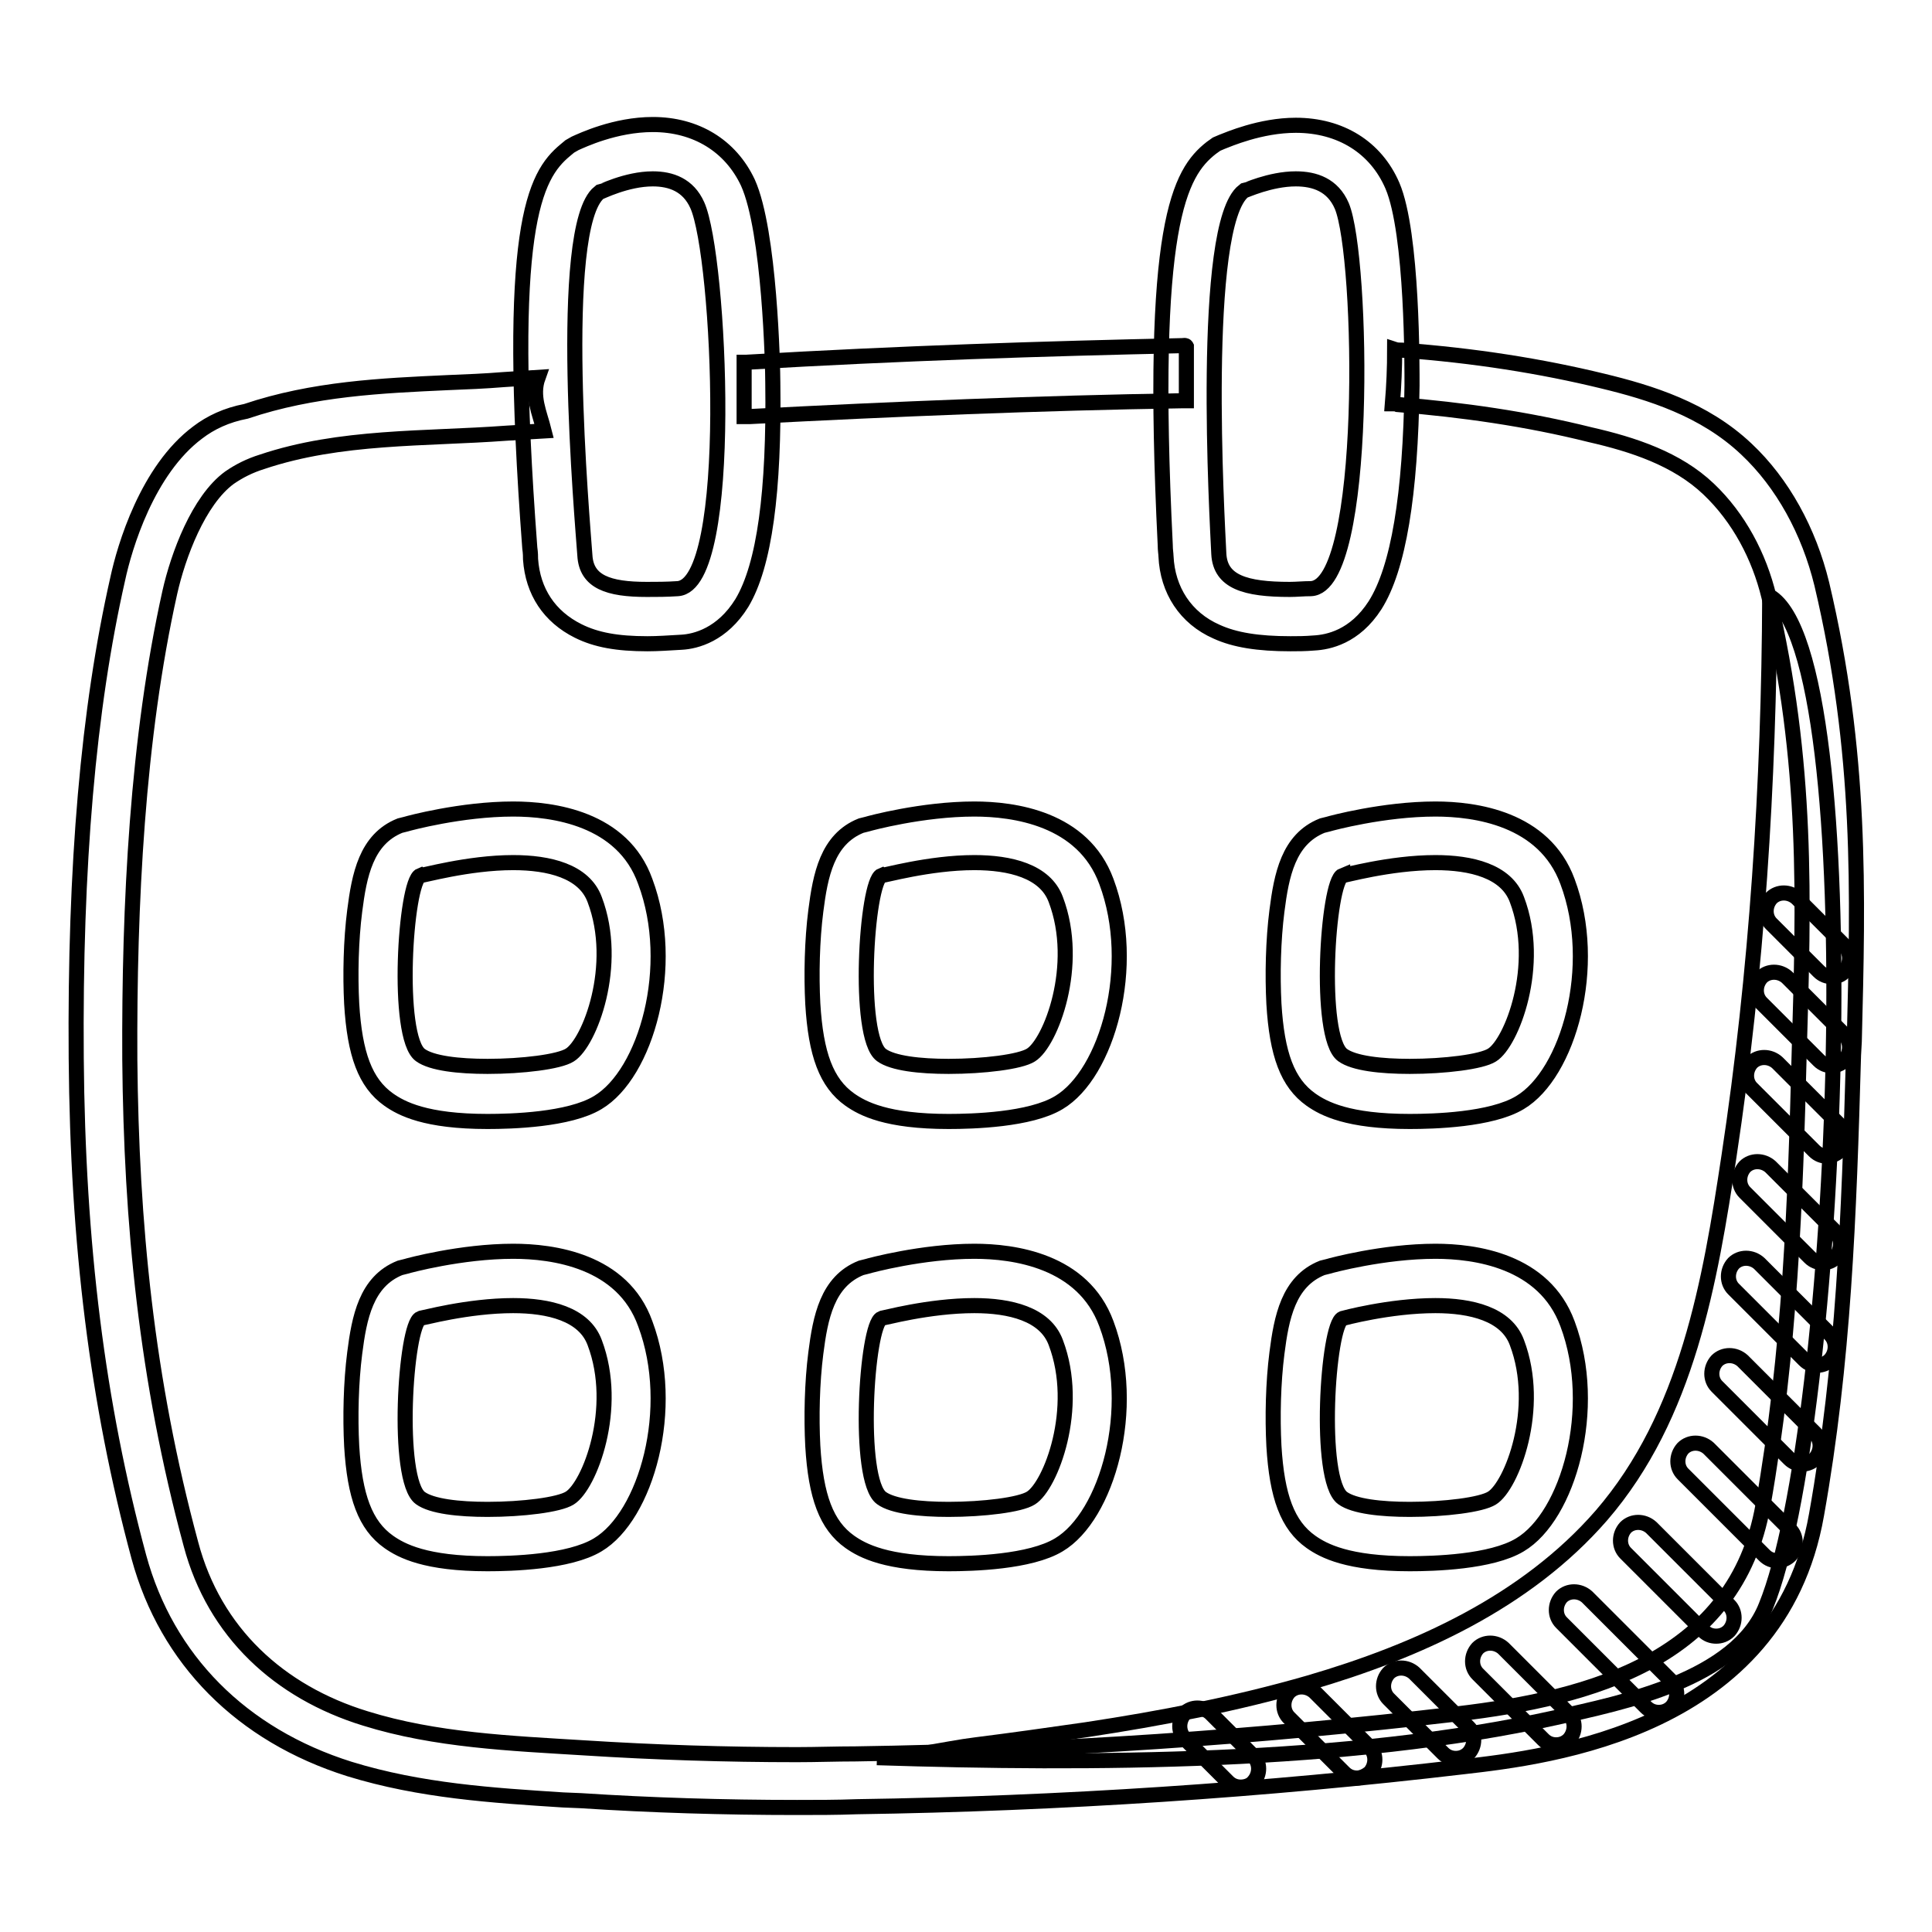
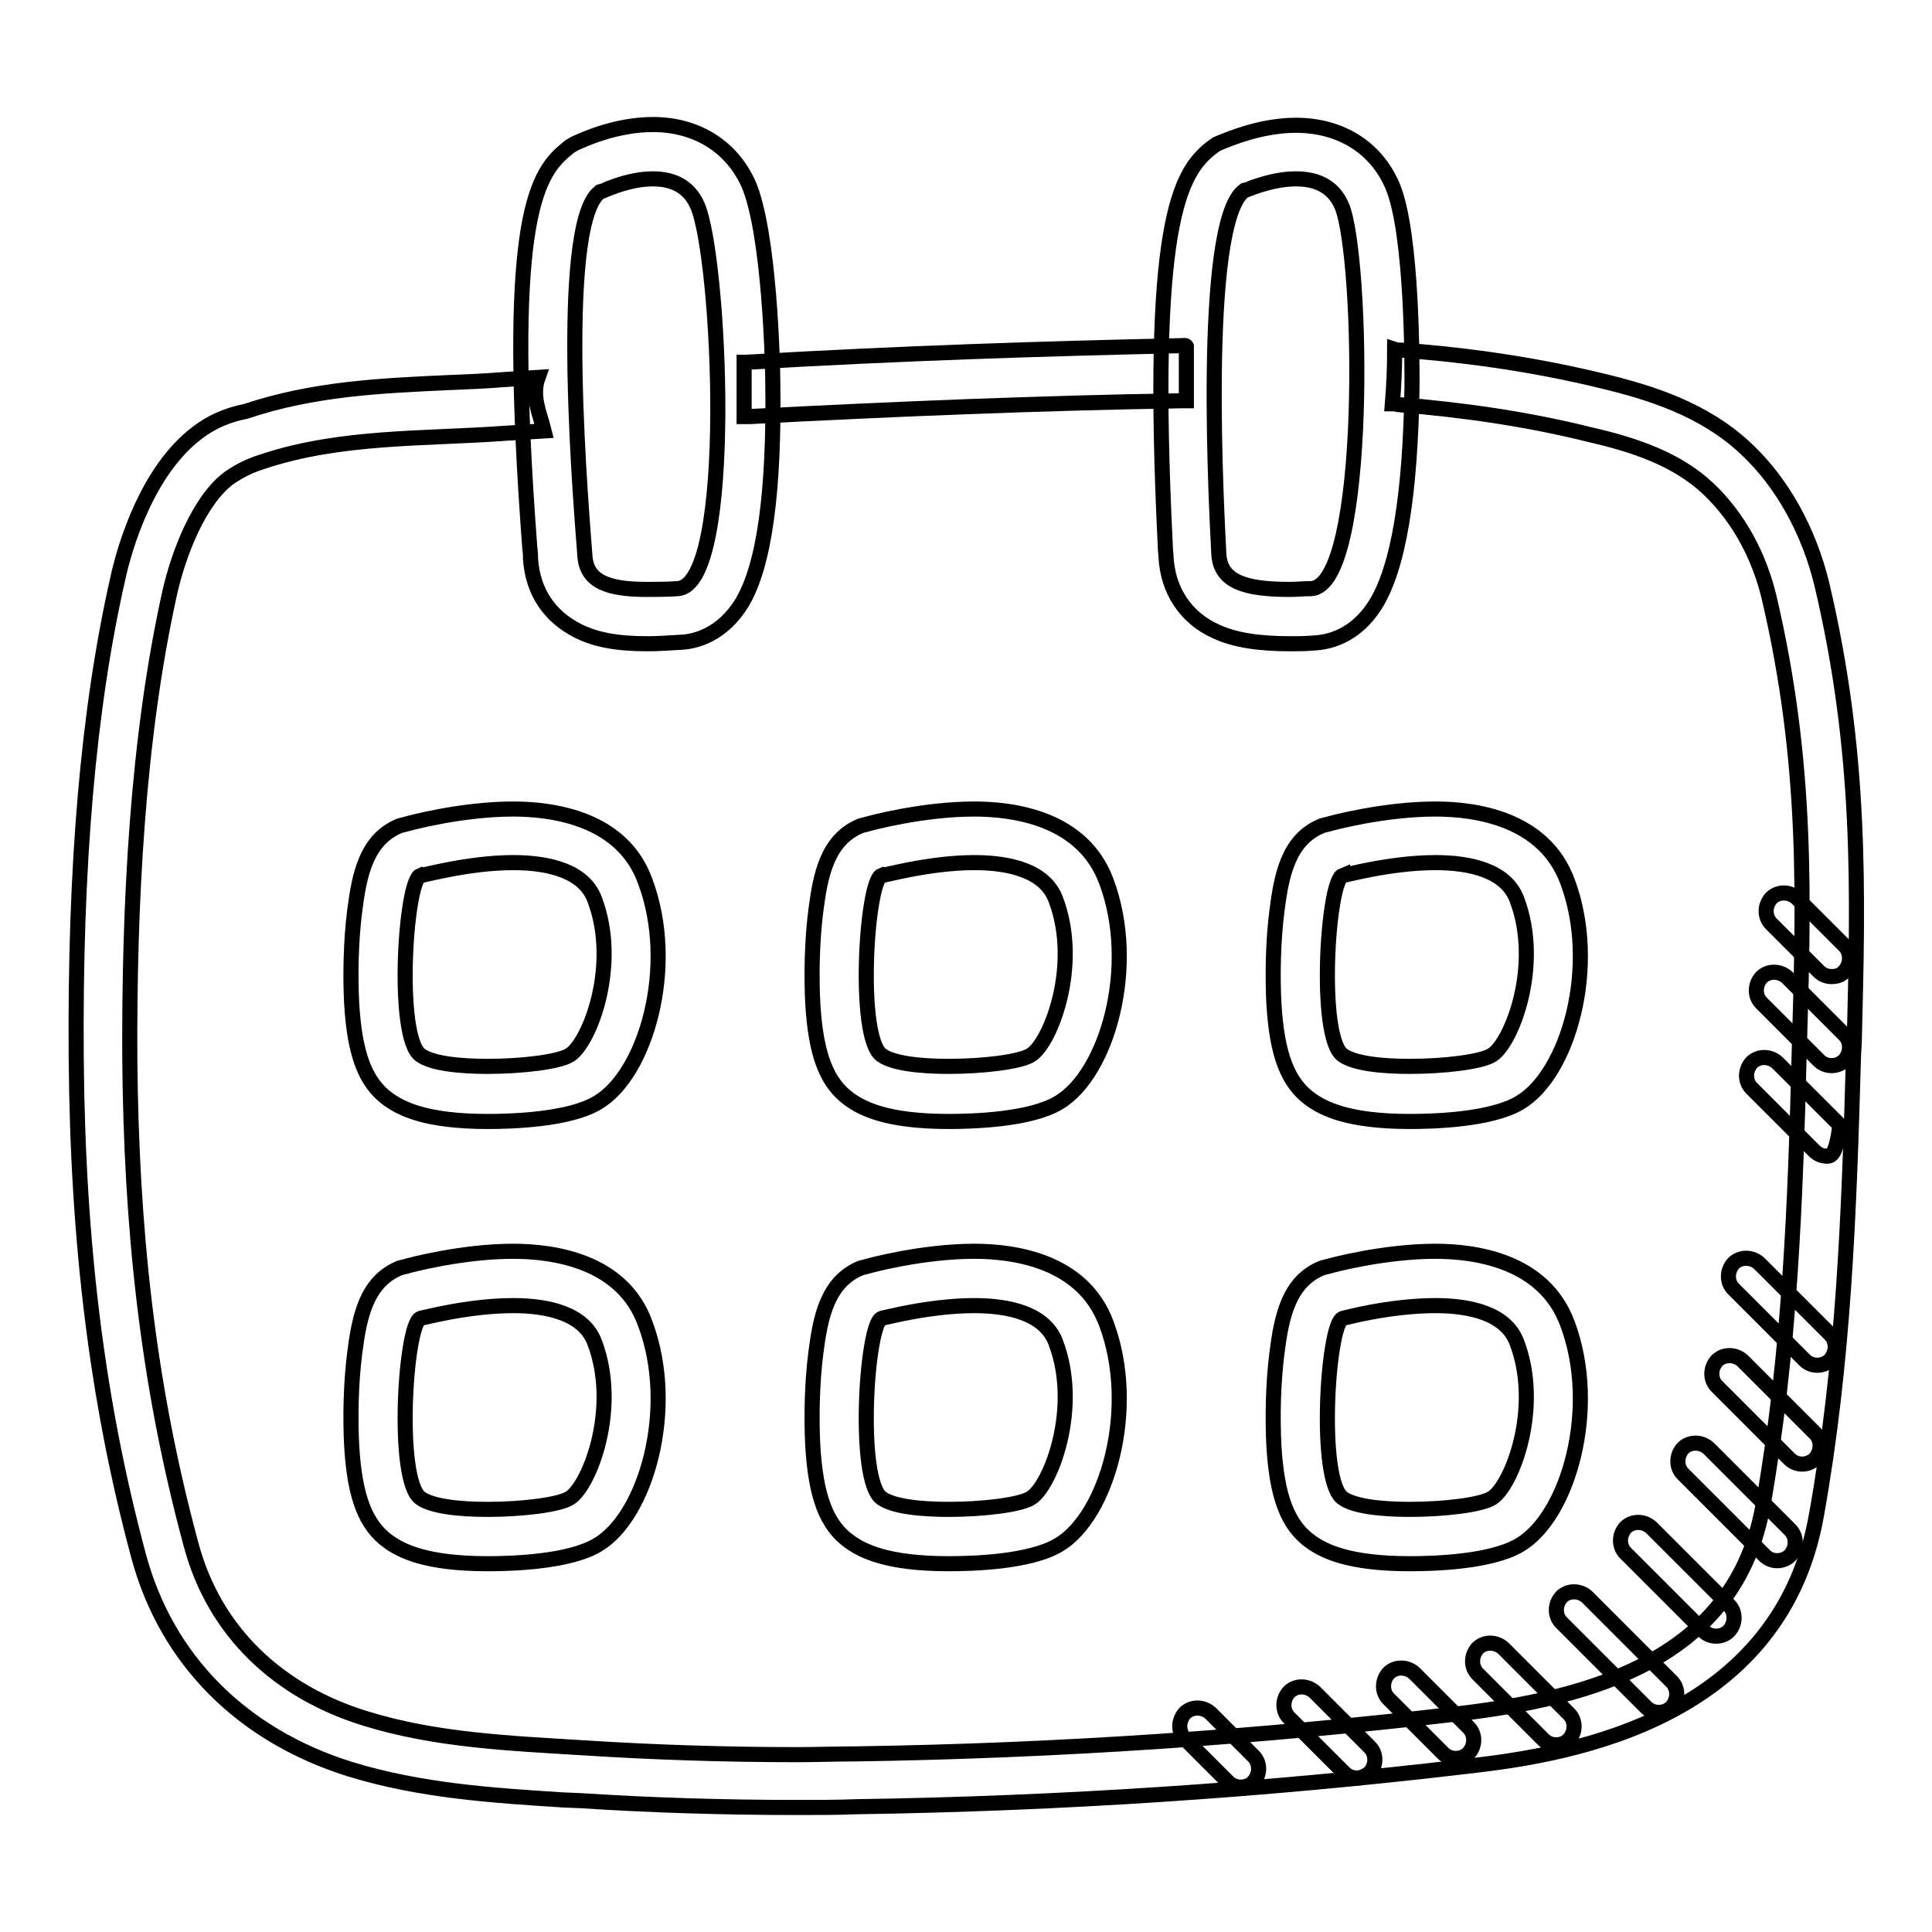
<svg xmlns="http://www.w3.org/2000/svg" version="1.1" x="0px" y="0px" viewBox="0 0 256 256" enable-background="new 0 0 256 256" xml:space="preserve">
  <g>
-     <path stroke-width="2" fill-opacity="0" stroke="#000000" d="M234.5,79c-0.1,24.8-1.7,49.8-5.4,74.2c-2.5,16.6-5.5,34.4-16.9,47.6c-10,11.5-24.4,18-38.8,22.2 c-9.7,2.8-19.6,4.7-29.5,6.2c-4.9,0.7-9.8,1.4-14.6,2c-4.1,0.5-9,1.8-13.1,1.7c28.2,0.9,62.3,0.8,89.9-5.3c8.9-2,24-5,27.9-14.8 C243.7,189,247.9,86.9,234.5,79L234.5,79z" />
    <path stroke-width="2" fill-opacity="0" stroke="#000000" d="M156.6,45.8c-18.4,0.4-37.2,1-57.7,2.2c-0.1,0-0.2,0-0.3,0v7.2c0.2,0,0.4,0,0.7,0c19.2-1,38.4-1.8,57.4-2.1 h0.5v-7.2C157.1,45.7,156.8,45.8,156.6,45.8L156.6,45.8z" />
    <path stroke-width="2" fill-opacity="0" stroke="#000000" d="M241.4,77.4c-1.7-7-5.2-13.4-10-17.9c-5.6-5.3-12.8-7.5-19-9c-8.2-2-17.1-3.4-26.6-4.1c-0.3,0-0.7,0-1-0.1 c0,2.4-0.1,4.8-0.3,7.2c0.2,0,0.5,0,0.7,0.1c8.6,0.7,17.1,1.9,25.5,4c5.7,1.3,11.5,3.2,15.7,7.2c4,3.8,6.7,8.9,8,14.3 c5.2,22.1,4.6,40.1,4,60.5c-0.5,19.6-1.2,39.5-4.8,59.9c-3.6,20.3-22.7,25.5-40.5,27.6c-26.5,3.1-53,4.9-79.7,5.3 c-2.6,0-5.2,0.1-7.8,0.1c-9.4,0-18.8-0.3-28.2-0.9c-9.7-0.6-19.7-1-29-3.9c-11.4-3.5-20-11.4-23.1-23.1 c-5.9-21.8-7.9-42.5-8.1-64.2c-0.1-20.6,1-42.6,5.3-61.9c1.1-4.9,3.8-12.2,7.9-15.2c1.3-0.9,2.7-1.6,4.3-2.1 c10.4-3.5,21.6-3,32.4-3.8c1.7-0.1,3.3-0.2,5-0.3c-0.6-2.4-1.7-4.6-0.8-7.1c-1.6,0.1-3.1,0.2-4.6,0.3c-2.4,0.2-4.9,0.3-7.4,0.4 c-8.7,0.4-17.8,0.8-26.7,3.8C30,55,27.9,56,26.2,57.3c-6.7,5-9.7,15.2-10.6,19.4c-3.9,17.2-5.7,38-5.5,63.5 c0.2,24.7,2.8,45.7,8.3,66.1c3.7,13.6,13.6,23.6,27.9,28.1c9.4,2.9,19,3.5,28.3,4.1l2.4,0.1c9.2,0.6,18.9,0.9,28.6,0.9 c2.6,0,5.3,0,7.9-0.1c27-0.4,54.1-2.2,80.4-5.3c11.4-1.3,41.8-4.9,46.8-33.4c3.6-20.2,4.3-39.5,4.9-60.9l0.1-1.8 C246.2,118.2,246.7,99.8,241.4,77.4L241.4,77.4z" />
    <path stroke-width="2" fill-opacity="0" stroke="#000000" d="M86.5,23.7c2.4,0,4.7,0.8,5.9,3.5c3,6.7,5.1,50.3-2.6,50.8c-1.5,0.1-2.8,0.1-4.1,0.1c-5.1,0-8-1-8.2-4.5 c-0.3-4.3-3.8-43.5,1.9-48.1C79.5,25.5,83,23.7,86.5,23.7 M86.5,16.5c-5,0-9.4,2.1-10.3,2.5l-0.7,0.4l-0.6,0.5 c-4.1,3.4-7.9,10.2-4.7,52.7c0.1,0.7,0.1,1.2,0.1,1.5c0.3,4.3,2.5,7.6,6.3,9.5c2.4,1.2,5.2,1.7,9.2,1.7c1.3,0,2.8-0.1,4.5-0.2 c1.9-0.1,5.4-1,8-5.2c3-5,4.3-14.8,4.1-29.2c0-2-0.4-20.1-3.3-26.5C96.8,19.3,92.2,16.5,86.5,16.5z M171.7,23.7 c2.5,0,4.9,0.8,6.1,3.6c2.8,6.7,3.6,50.4-4.1,50.7c-1,0-1.9,0.1-2.8,0.1c-5.9,0-9.2-1-9.4-4.7c-0.2-4.3-2.5-43.6,3.3-48.1 C164.9,25.3,168.3,23.7,171.7,23.7 M171.7,16.6c-4.7,0-9,1.9-9.8,2.2l-0.7,0.3l-0.7,0.5c-4.2,3.3-8.2,10-6.1,52.6 c0,0.7,0.1,1.2,0.1,1.5c0.2,4.5,2.6,8.2,6.7,10c2.4,1.1,5.5,1.6,9.8,1.6c0.9,0,1.9,0,3.1-0.1c1.9-0.1,5.4-0.8,8.1-5 c3.1-4.9,4.7-14.6,4.9-29.1c0-2.1,0.1-20.2-2.6-26.5C182.3,19.5,177.6,16.6,171.7,16.6z M68,114.3c4.7,0,9.4,1.1,10.8,4.9 c3.3,8.7-0.7,19-3.3,20.6c-1.4,0.9-6.3,1.5-10.9,1.5c-3.8,0-7.4-0.4-8.9-1.5c-3.3-2.4-2-23,0-23.8C55.8,116.1,62,114.3,68,114.3  M68,107.2c-6.9,0-13.9,1.9-14.2,2l-0.4,0.1l-0.4,0.1c-4.5,1.8-5.4,6.6-6,11.3c-0.5,3.9-0.6,8.5-0.4,12.3 c0.4,6.7,1.8,10.5,4.9,12.7c1.7,1.2,4.9,2.9,13.1,2.9c3.1,0,10.8-0.2,14.6-2.5c6.4-3.8,10.5-18.1,6.3-29.3 C82.5,108.4,73.2,107.2,68,107.2z M129.1,114.3c4.7,0,9.4,1.1,10.8,4.9c3.3,8.7-0.7,19-3.3,20.6c-1.4,0.9-6.3,1.5-10.9,1.5 c-3.8,0-7.4-0.4-8.9-1.5c-3.3-2.4-2-23,0-23.8C116.9,116.1,123.1,114.3,129.1,114.3 M129.1,107.2c-6.9,0-13.9,1.9-14.2,2l-0.4,0.1 l-0.4,0.1c-4.5,1.8-5.4,6.6-6,11.3c-0.5,3.9-0.6,8.5-0.4,12.3c0.4,6.7,1.8,10.5,4.9,12.7c1.7,1.2,4.9,2.9,13.1,2.9 c3.1,0,10.8-0.2,14.6-2.5c6.4-3.8,10.5-18.1,6.3-29.3C143.5,108.4,134.3,107.2,129.1,107.2L129.1,107.2z M190.2,114.3 c4.7,0,9.4,1.1,10.8,4.9c3.3,8.7-0.7,19-3.3,20.6c-1.4,0.9-6.3,1.5-10.9,1.5c-3.8,0-7.4-0.4-8.9-1.5c-3.3-2.4-2-23,0-23.8 C177.9,116.1,184.1,114.3,190.2,114.3 M190.2,107.2c-6.9,0-13.9,1.9-14.2,2l-0.4,0.1l-0.4,0.1c-4.5,1.8-5.4,6.6-6,11.3 c-0.5,3.9-0.6,8.5-0.4,12.3c0.4,6.7,1.8,10.5,4.9,12.7c1.7,1.2,4.9,2.9,13.1,2.9c3.1,0,10.8-0.2,14.6-2.5 c6.4-3.8,10.5-18.1,6.3-29.3C204.6,108.4,195.4,107.2,190.2,107.2z M68,173c4.7,0,9.4,1.1,10.8,4.9c3.3,8.7-0.7,19-3.3,20.6 c-1.4,0.9-6.3,1.5-10.9,1.5c-3.8,0-7.4-0.4-8.9-1.5c-3.3-2.4-2-23,0-23.8C55.8,174.7,62,173,68,173 M68,165.8 c-6.9,0-13.9,1.9-14.2,2l-0.4,0.1l-0.4,0.1c-4.5,1.8-5.4,6.6-6,11.3c-0.5,3.9-0.6,8.5-0.4,12.3c0.4,6.7,1.8,10.5,4.9,12.7 c1.7,1.2,4.9,2.9,13.1,2.9c3.1,0,10.8-0.2,14.6-2.5c6.4-3.8,10.5-18.1,6.3-29.3C82.5,167,73.2,165.8,68,165.8L68,165.8z M129.1,173 c4.7,0,9.4,1.1,10.8,4.9c3.3,8.7-0.7,19-3.3,20.6c-1.4,0.9-6.3,1.5-10.9,1.5c-3.8,0-7.4-0.4-8.9-1.5c-3.3-2.4-2-23,0-23.8 C116.9,174.7,123.1,173,129.1,173 M129.1,165.8c-6.9,0-13.9,1.9-14.2,2l-0.4,0.1l-0.4,0.1c-4.5,1.8-5.4,6.6-6,11.3 c-0.5,3.9-0.6,8.5-0.4,12.3c0.4,6.7,1.8,10.5,4.9,12.7c1.7,1.2,4.9,2.9,13.1,2.9c3.1,0,10.8-0.2,14.6-2.5 c6.4-3.8,10.5-18.1,6.3-29.3C143.5,167,134.3,165.8,129.1,165.8L129.1,165.8z M190.2,173c4.7,0,9.4,1.1,10.8,4.9 c3.3,8.7-0.7,19-3.3,20.6c-1.4,0.9-6.3,1.5-10.9,1.5c-3.8,0-7.4-0.4-8.9-1.5c-3.3-2.4-2-23,0-23.8C177.9,174.7,184.1,173,190.2,173  M190.2,165.8c-6.9,0-13.9,1.9-14.2,2l-0.4,0.1l-0.4,0.1c-4.5,1.8-5.4,6.6-6,11.3c-0.5,3.9-0.6,8.5-0.4,12.3 c0.4,6.7,1.8,10.5,4.9,12.7c1.7,1.2,4.9,2.9,13.1,2.9c3.1,0,10.8-0.2,14.6-2.5c6.4-3.8,10.5-18.1,6.3-29.3 C204.6,167,195.4,165.8,190.2,165.8L190.2,165.8z M227.4,216.8c-0.6,0-1.2-0.2-1.7-0.7l-10.3-10.3c-0.9-0.9-0.9-2.4,0-3.4 c0.9-0.9,2.4-0.9,3.4,0l10.3,10.3c0.9,0.9,0.9,2.4,0,3.4C228.6,216.6,228,216.8,227.4,216.8z M219.8,226.9c-0.6,0-1.2-0.2-1.7-0.7 l-11.2-11.2c-0.9-0.9-0.9-2.4,0-3.4c0.9-0.9,2.4-0.9,3.4,0l11.2,11.2c0.9,0.9,0.9,2.4,0,3.4C221,226.7,220.4,226.9,219.8,226.9z  M206.2,231.2c-0.6,0-1.2-0.2-1.7-0.7l-8.7-8.7c-0.9-0.9-0.9-2.4,0-3.4c0.9-0.9,2.4-0.9,3.4,0l8.7,8.7c0.9,0.9,0.9,2.4,0,3.4 C207.4,231,206.8,231.2,206.2,231.2z M192.9,233c-0.6,0-1.2-0.2-1.7-0.7l-7.2-7.2c-0.9-0.9-0.9-2.4,0-3.4c0.9-0.9,2.4-0.9,3.4,0 l7.2,7.2c0.9,0.9,0.9,2.4,0,3.4C194.1,232.8,193.5,233,192.9,233z M179.8,235.6c-0.6,0-1.2-0.2-1.7-0.7l-7.3-7.3 c-0.9-0.9-0.9-2.4,0-3.4c0.9-0.9,2.4-0.9,3.4,0l7.3,7.3c0.9,0.9,0.9,2.4,0,3.4C181,235.3,180.4,235.6,179.8,235.6L179.8,235.6z  M164.4,236.8c-0.6,0-1.2-0.2-1.7-0.7l-5.7-5.7c-0.9-0.9-0.9-2.4,0-3.4c0.9-0.9,2.4-0.9,3.4,0l5.7,5.7c0.9,0.9,0.9,2.4,0,3.4 C165.7,236.6,165,236.8,164.4,236.8z M235.5,206.8c-0.6,0-1.2-0.2-1.7-0.7L223,195.3c-0.9-0.9-0.9-2.4,0-3.4c0.9-0.9,2.4-0.9,3.4,0 l10.8,10.8c0.9,0.9,0.9,2.4,0,3.4C236.8,206.5,236.2,206.8,235.5,206.8z M238.8,194c-0.6,0-1.2-0.2-1.7-0.7l-9.6-9.6 c-0.9-0.9-0.9-2.4,0-3.4c0.9-0.9,2.4-0.9,3.4,0l9.6,9.6c0.9,0.9,0.9,2.4,0,3.4C240.1,193.7,239.5,194,238.8,194z" />
    <path stroke-width="2" fill-opacity="0" stroke="#000000" d="M240.8,180.9c-0.6,0-1.2-0.2-1.7-0.7l-9.4-9.4c-0.9-0.9-0.9-2.4,0-3.4c0.9-0.9,2.4-0.9,3.4,0l9.4,9.4 c0.9,0.9,0.9,2.4,0,3.4C242,180.7,241.4,180.9,240.8,180.9L240.8,180.9z" />
-     <path stroke-width="2" fill-opacity="0" stroke="#000000" d="M241.5,167.3c-0.6,0-1.2-0.2-1.7-0.7l-8.6-8.6c-0.9-0.9-0.9-2.4,0-3.4c0.9-0.9,2.4-0.9,3.4,0l8.6,8.6 c0.9,0.9,0.9,2.4,0,3.4C242.8,167.1,242.2,167.3,241.5,167.3z" />
-     <path stroke-width="2" fill-opacity="0" stroke="#000000" d="M242.1,153.2c-0.6,0-1.2-0.2-1.7-0.7l-8.3-8.3c-0.9-0.9-0.9-2.4,0-3.4c0.9-0.9,2.4-0.9,3.4,0l8.3,8.3 c0.9,0.9,0.9,2.4,0,3.4C243.3,152.9,242.7,153.2,242.1,153.2z" />
+     <path stroke-width="2" fill-opacity="0" stroke="#000000" d="M242.1,153.2c-0.6,0-1.2-0.2-1.7-0.7l-8.3-8.3c-0.9-0.9-0.9-2.4,0-3.4c0.9-0.9,2.4-0.9,3.4,0l8.3,8.3 C243.3,152.9,242.7,153.2,242.1,153.2z" />
    <path stroke-width="2" fill-opacity="0" stroke="#000000" d="M242.7,141.2c-0.6,0-1.2-0.2-1.7-0.7l-7.6-7.6c-0.9-0.9-0.9-2.4,0-3.4c0.9-0.9,2.4-0.9,3.4,0l7.6,7.6 c0.9,0.9,0.9,2.4,0,3.4C243.9,141,243.3,141.2,242.7,141.2z" />
    <path stroke-width="2" fill-opacity="0" stroke="#000000" d="M242.7,129.4c-0.6,0-1.2-0.2-1.7-0.7l-6.3-6.3c-0.9-0.9-0.9-2.4,0-3.4c0.9-0.9,2.4-0.9,3.4,0l6.3,6.3 c0.9,0.9,0.9,2.4,0,3.4C244,129.2,243.4,129.4,242.7,129.4z" />
  </g>
</svg>